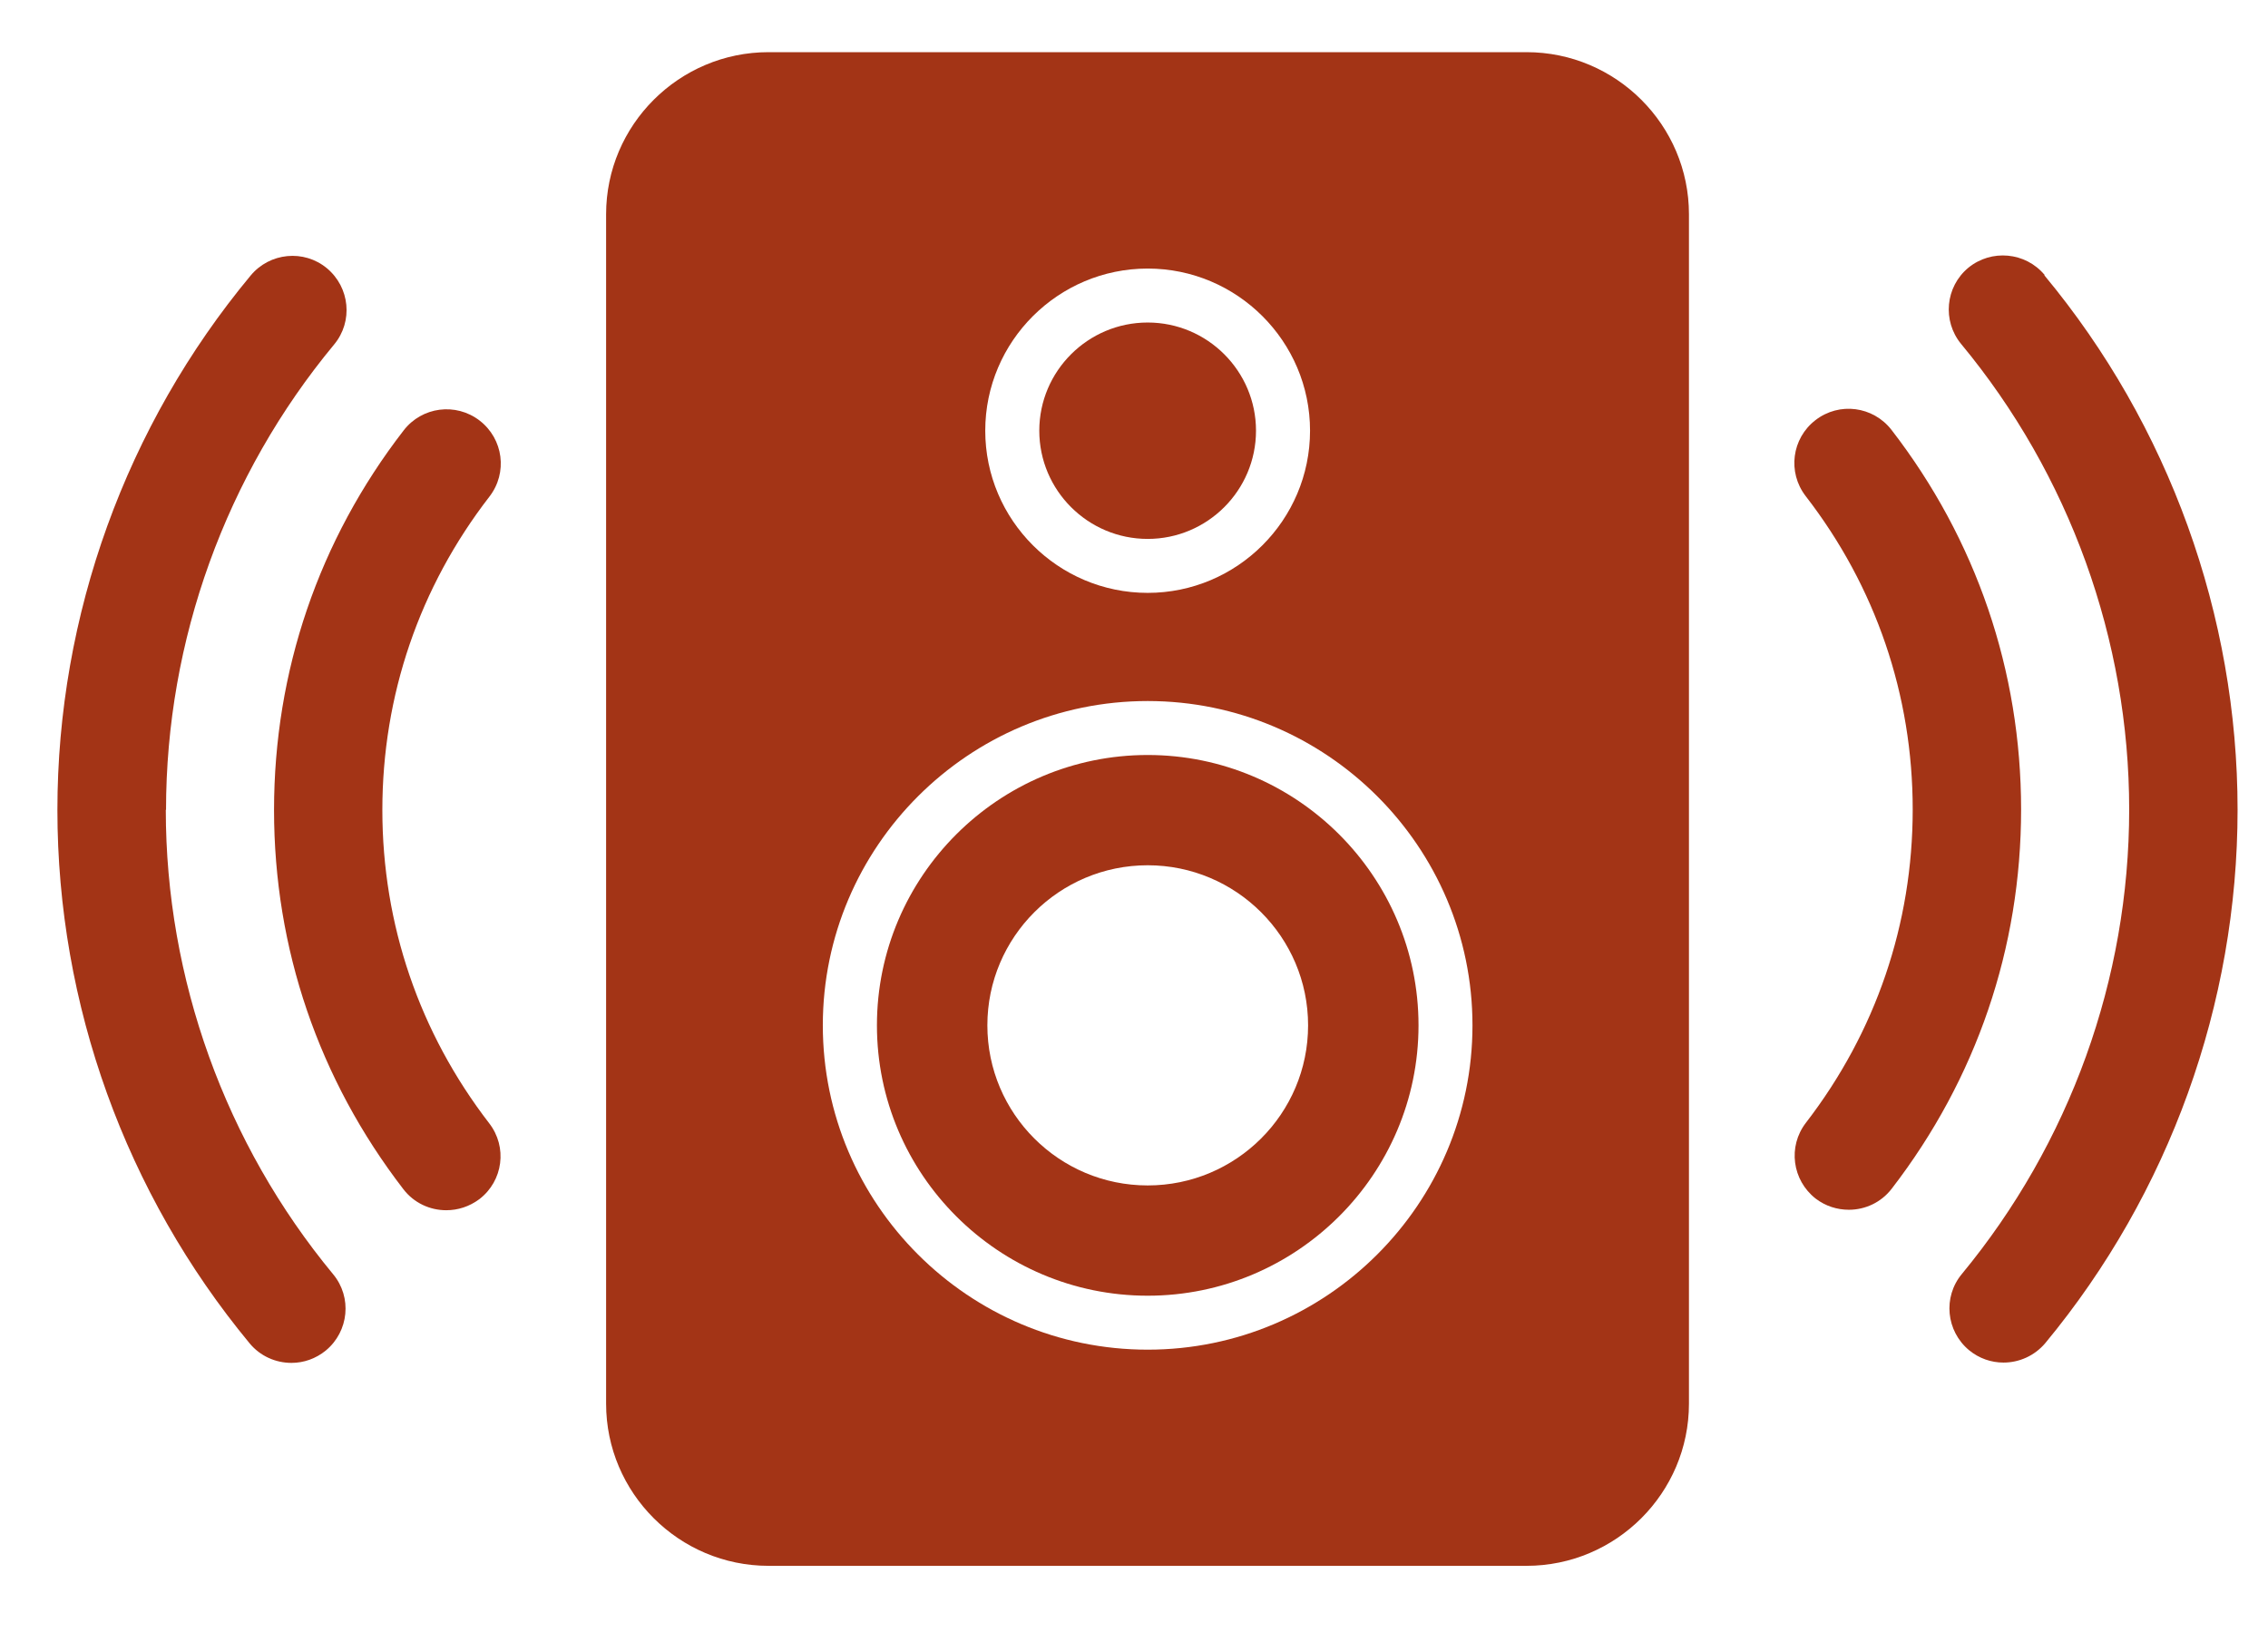
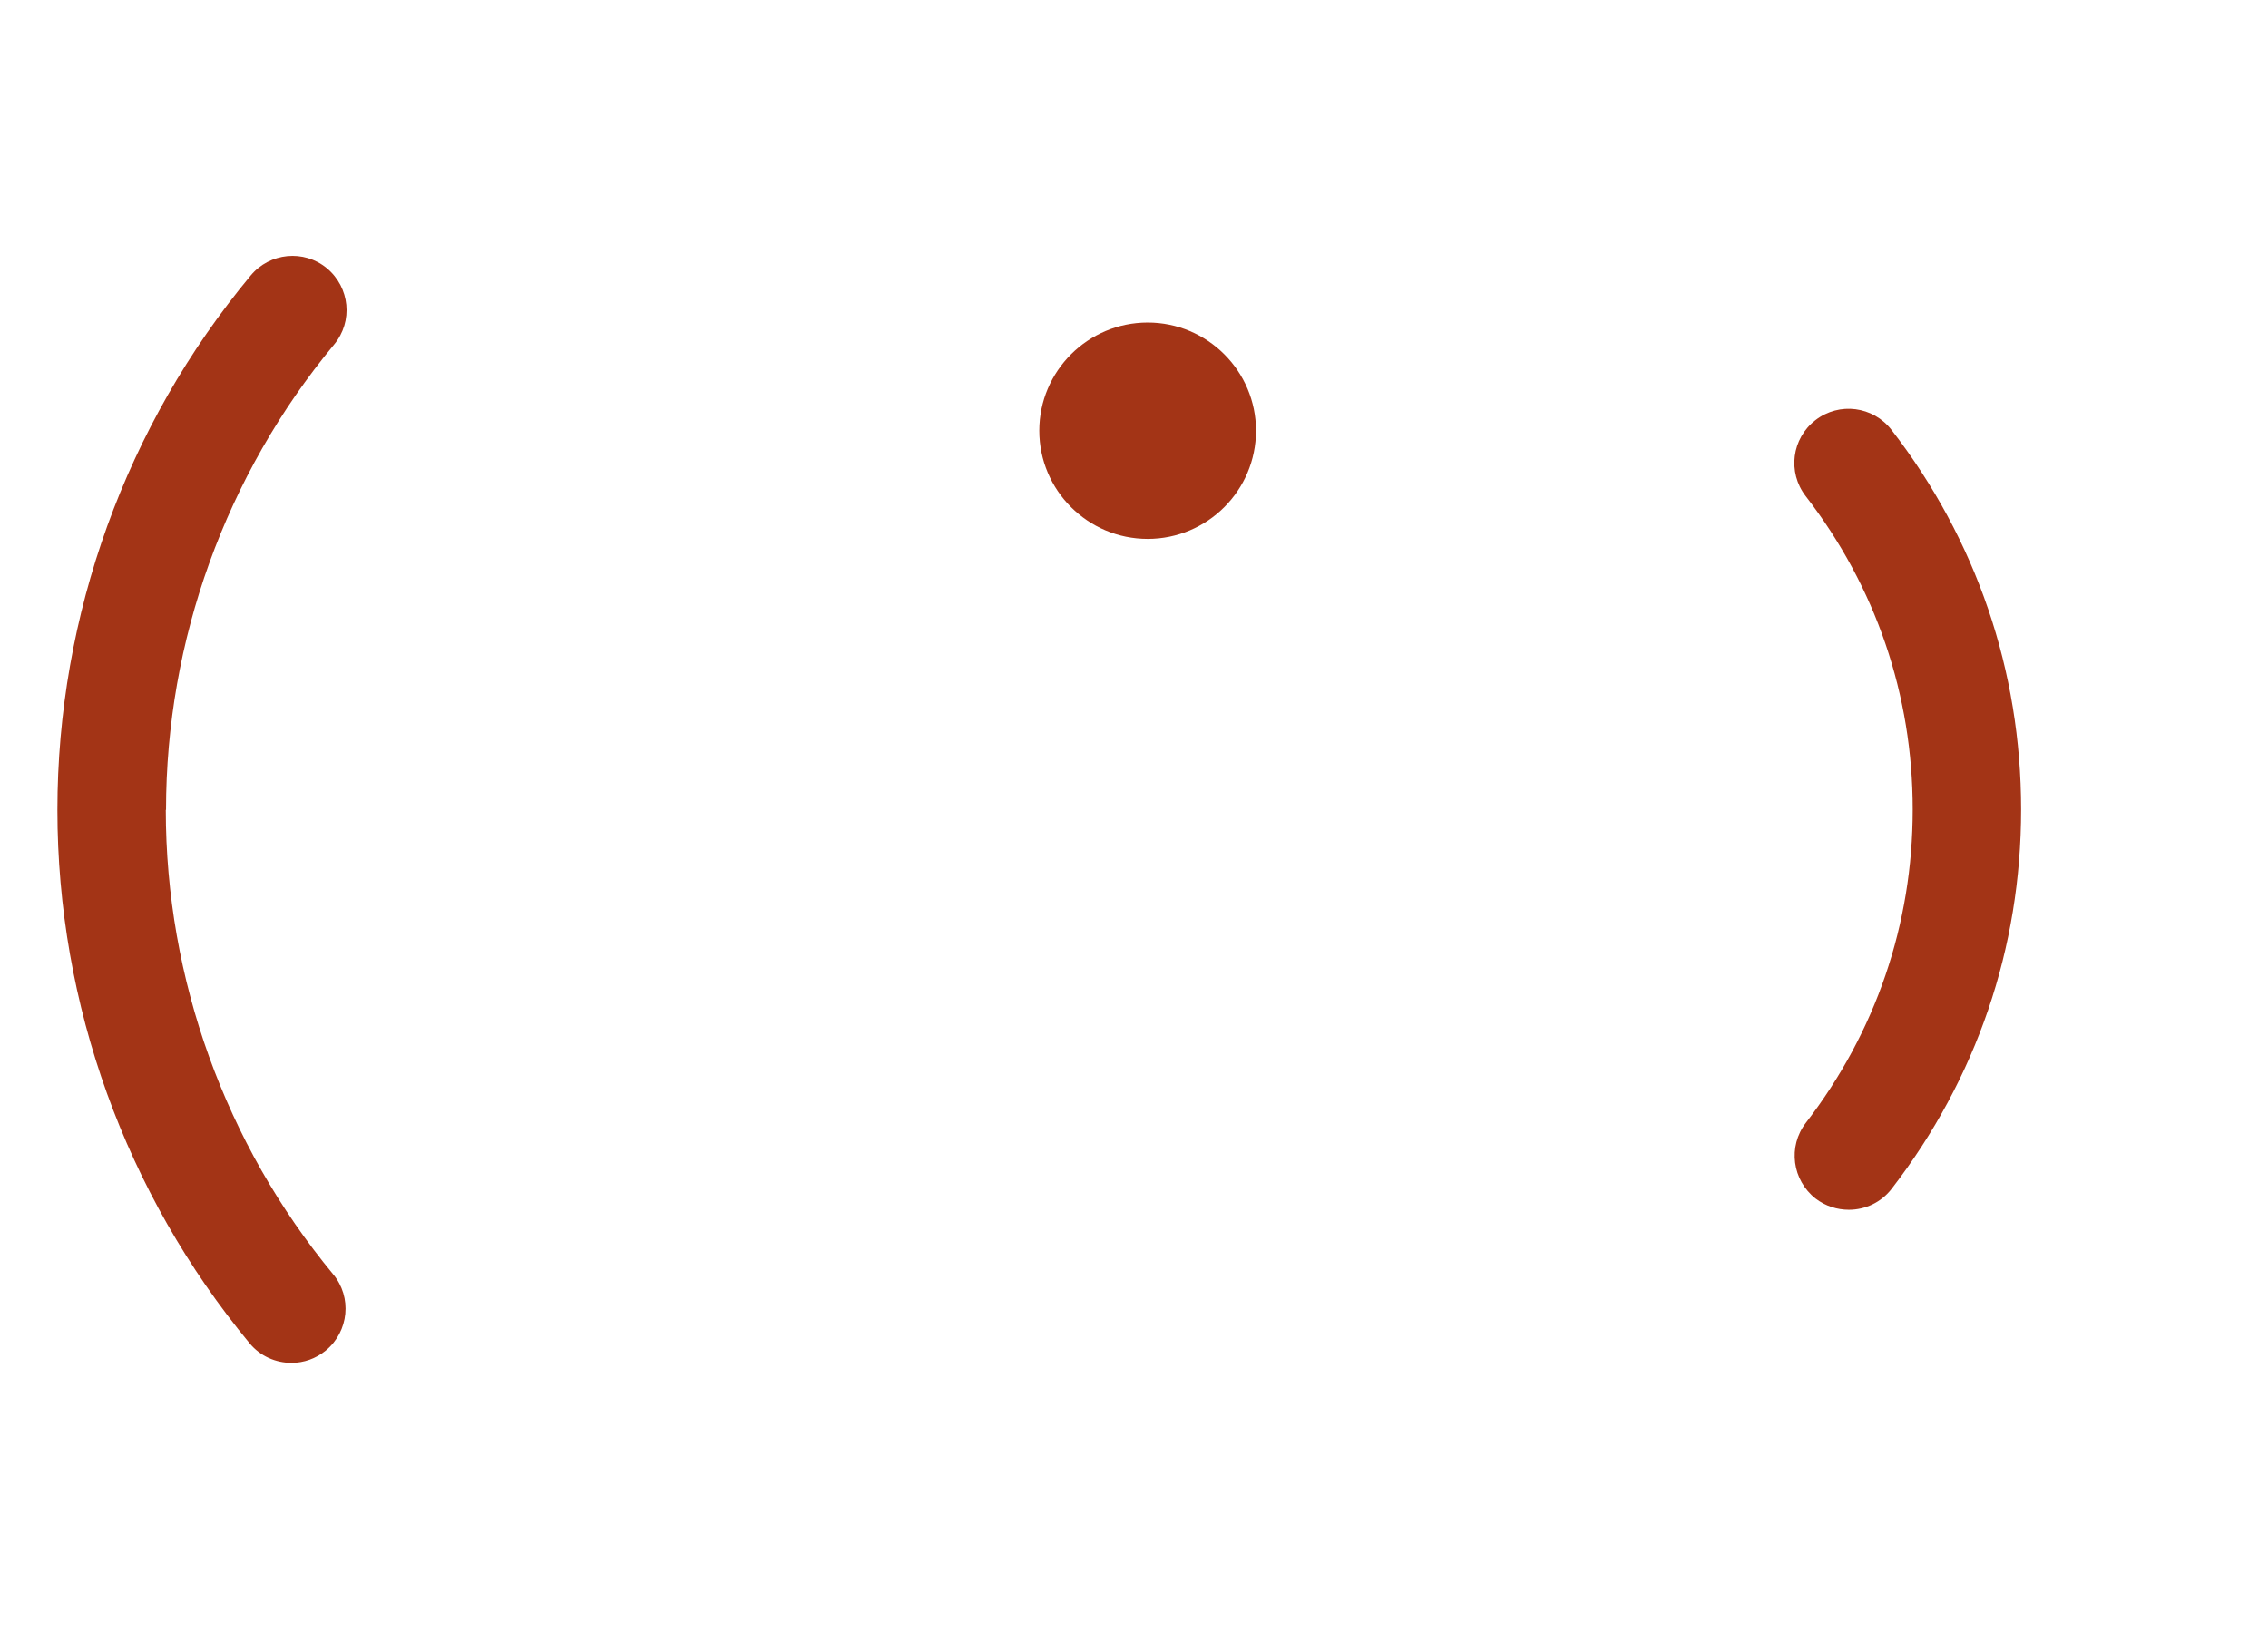
<svg xmlns="http://www.w3.org/2000/svg" width="29" height="21" viewBox="0 0 29 21" fill="none">
-   <path d="M14.675 9.654C12.767 9.654 11.213 11.206 11.213 13.111C11.213 15.016 12.767 16.568 14.675 16.568C16.583 16.568 18.138 15.016 18.138 13.111C18.138 11.206 16.583 9.654 14.675 9.654ZM14.675 15.158C13.544 15.158 12.625 14.241 12.625 13.111C12.625 11.982 13.544 11.064 14.675 11.064C15.806 11.064 16.726 11.982 16.726 13.111C16.726 14.241 15.806 15.158 14.675 15.158Z" fill="#A33416" />
  <path d="M14.675 6.891C15.439 6.891 16.06 6.27 16.06 5.507C16.06 4.745 15.439 4.124 14.675 4.124C13.911 4.124 13.289 4.745 13.289 5.507C13.289 6.27 13.911 6.891 14.675 6.891Z" fill="#A33416" />
-   <path d="M19.519 0.667H9.827C8.683 0.667 7.75 1.598 7.75 2.74V17.948C7.75 19.091 8.683 20.022 9.827 20.022H19.519C20.663 20.022 21.596 19.091 21.596 17.948V2.74C21.596 1.598 20.663 0.667 19.519 0.667ZM14.675 3.434C15.819 3.434 16.751 4.365 16.751 5.507C16.751 6.65 15.819 7.581 14.675 7.581C13.53 7.581 12.598 6.65 12.598 5.507C12.598 4.365 13.53 3.434 14.675 3.434ZM14.675 17.258C12.383 17.258 10.521 15.396 10.521 13.111C10.521 10.826 12.386 8.964 14.675 8.964C16.963 8.964 18.828 10.826 18.828 13.111C18.828 15.396 16.963 17.258 14.675 17.258Z" fill="#A33416" />
-   <path d="M26.144 3.516C25.899 3.222 25.462 3.183 25.168 3.424C24.874 3.668 24.834 4.104 25.076 4.398C26.461 6.069 27.225 8.182 27.225 10.351C27.225 12.52 26.465 14.62 25.085 16.291C24.841 16.585 24.884 17.021 25.178 17.265C25.307 17.371 25.462 17.423 25.618 17.423C25.816 17.423 26.015 17.338 26.154 17.172C27.738 15.258 28.611 12.837 28.611 10.354C28.611 7.871 27.734 5.438 26.14 3.52L26.144 3.516Z" fill="#A33416" />
  <path d="M24.186 5.497C23.951 5.194 23.518 5.137 23.214 5.372C22.91 5.606 22.854 6.039 23.088 6.343C23.985 7.502 24.457 8.888 24.457 10.351C24.457 11.814 23.985 13.197 23.092 14.356C22.857 14.66 22.916 15.092 23.217 15.327C23.343 15.423 23.492 15.469 23.641 15.469C23.849 15.469 24.054 15.376 24.19 15.198C25.271 13.795 25.843 12.121 25.843 10.351C25.843 8.581 25.271 6.901 24.186 5.497Z" fill="#A33416" />
  <path d="M2.123 10.357C2.123 8.188 2.887 6.075 4.273 4.404C4.517 4.11 4.474 3.675 4.18 3.43C3.886 3.186 3.449 3.229 3.205 3.523C1.611 5.441 0.734 7.868 0.734 10.357C0.734 12.847 1.607 15.261 3.191 17.176C3.327 17.341 3.525 17.427 3.727 17.427C3.883 17.427 4.038 17.374 4.167 17.268C4.461 17.024 4.504 16.588 4.26 16.294C2.881 14.627 2.12 12.517 2.12 10.354L2.123 10.357Z" fill="#A33416" />
-   <path d="M6.133 5.378C5.829 5.144 5.395 5.2 5.161 5.504C4.076 6.907 3.504 8.585 3.504 10.358C3.504 12.131 4.076 13.801 5.157 15.205C5.293 15.383 5.498 15.475 5.706 15.475C5.855 15.475 6.001 15.429 6.13 15.333C6.434 15.099 6.49 14.666 6.255 14.363C5.362 13.204 4.889 11.82 4.889 10.358C4.889 8.895 5.362 7.508 6.259 6.349C6.493 6.045 6.437 5.613 6.133 5.378Z" fill="#A33416" />
</svg>